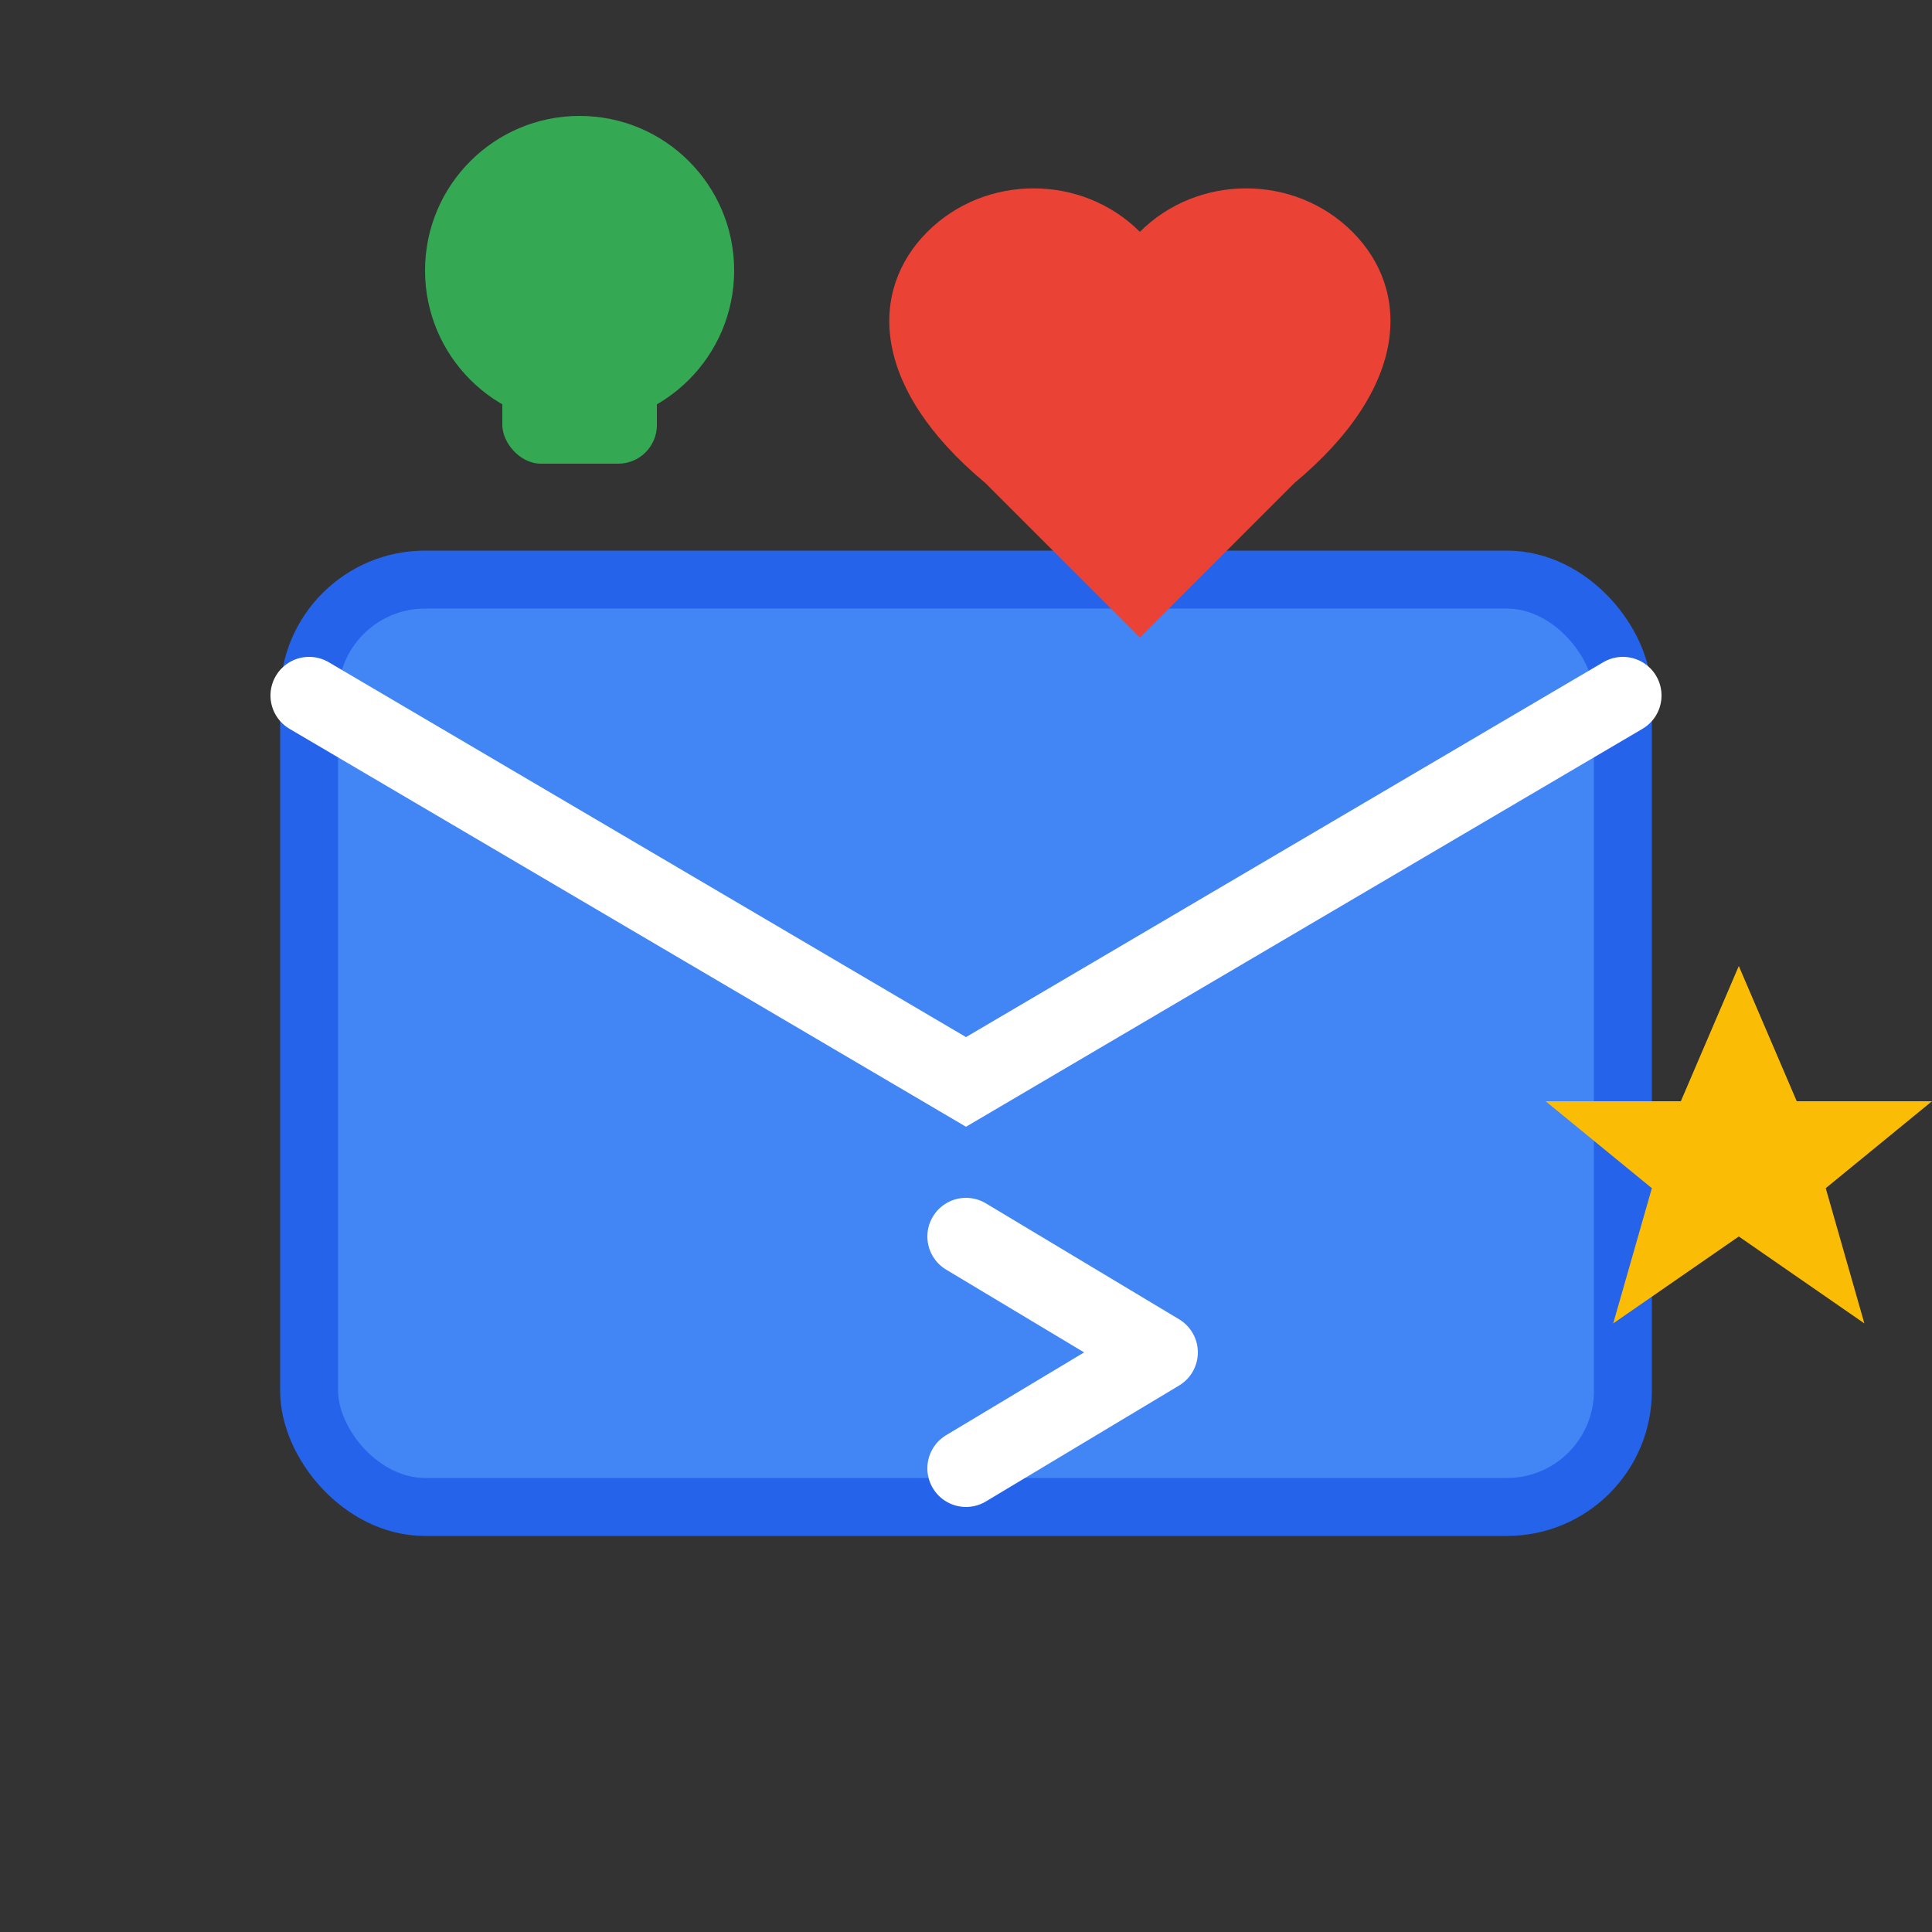
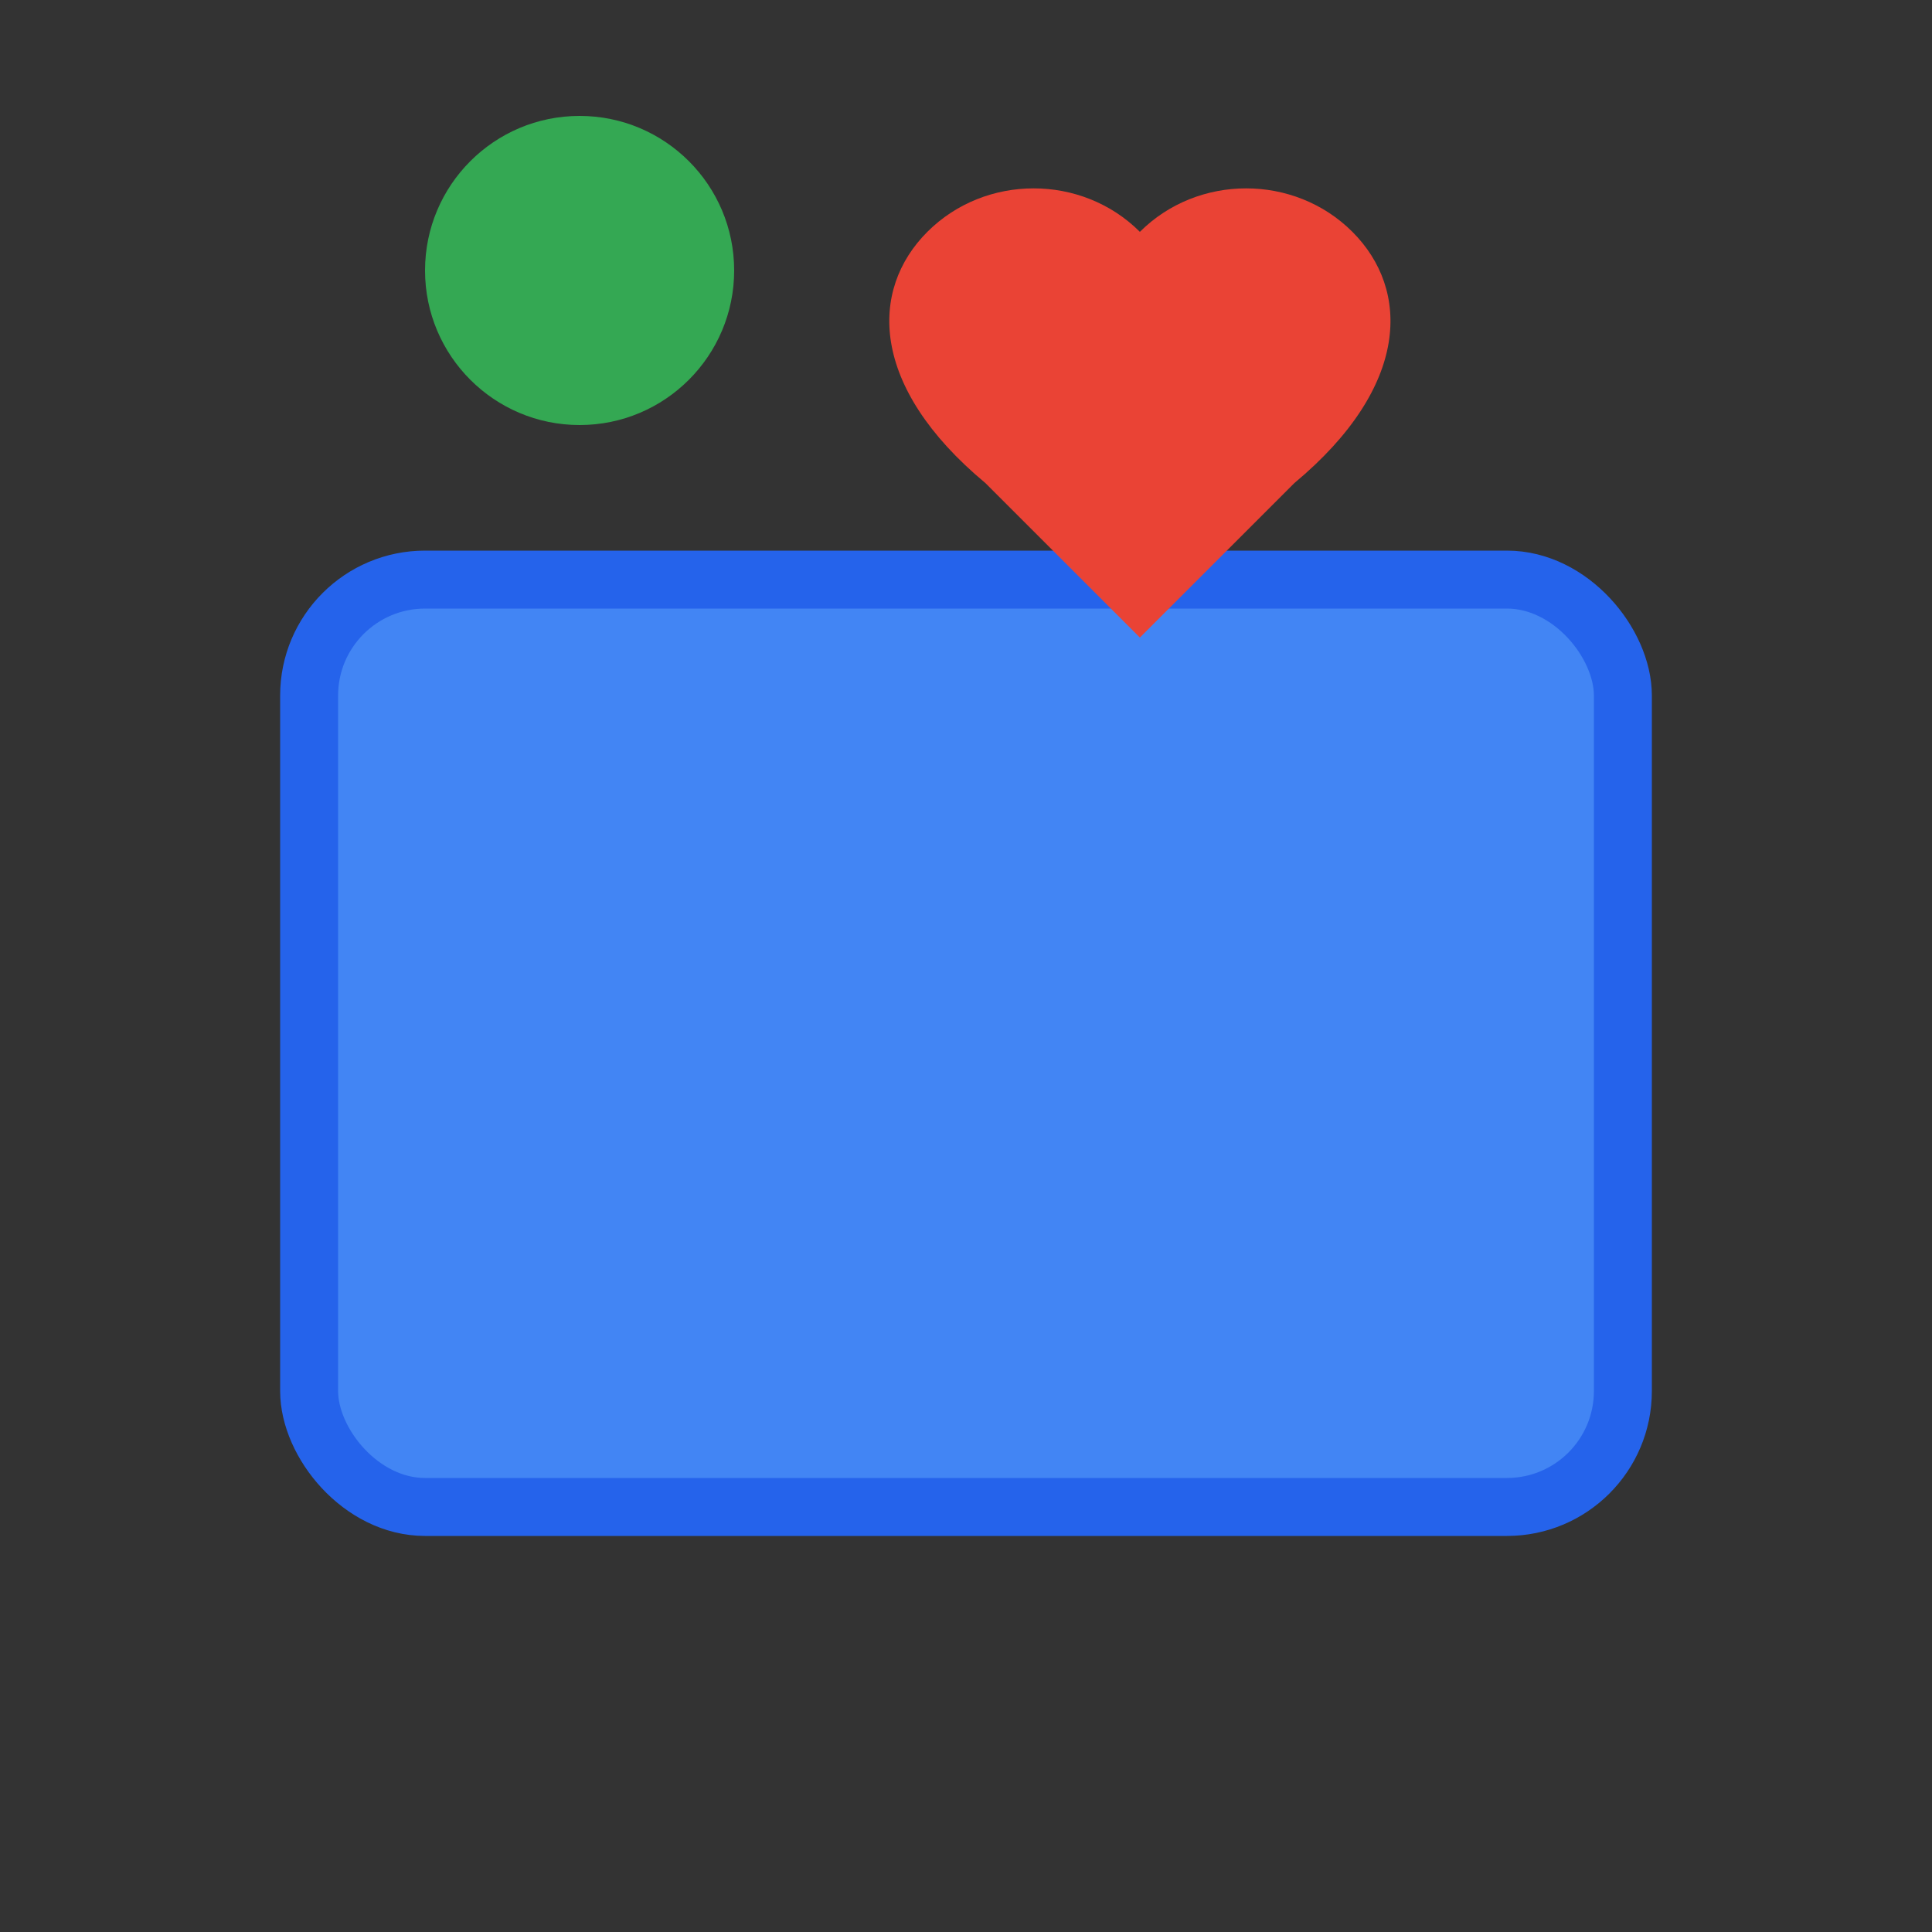
<svg xmlns="http://www.w3.org/2000/svg" width="50" height="50" viewBox="0 0 50 50" fill="none">
  <rect x="0" y="0" width="50" height="50" fill="#333333" stroke="none" />
  <rect x="8" y="15" width="34" height="24" rx="3" fill="#4285F4" stroke="#2563EB" stroke-width="1.5" />
-   <path d="M8 18L25 28L42 18" stroke="white" stroke-width="2" fill="none" stroke-linecap="round" />
  <circle cx="15" cy="7" r="4" fill="#34A853" />
-   <rect x="13" y="9" width="4" height="3" fill="#34A853" rx="1" />
  <path d="M35 6C33.5 4.5 31 4.5 29.5 6C28 4.5 25.5 4.5 24 6C22.5 7.5 22.5 10 25.5 12.5L29.5 16.5L33.5 12.5C36.5 10 36.5 7.5 35 6Z" fill="#EA4335" />
-   <polygon points="45,25 46.5,28.5 50,28.5 47.25,30.75 48.25,34.25 45,32 41.75,34.25 42.75,30.75 40,28.5 43.5,28.5" fill="#FBBC05" />
-   <path d="M25 32L30 35L25 38" stroke="white" stroke-width="2" fill="none" stroke-linecap="round" stroke-linejoin="round" />
</svg>